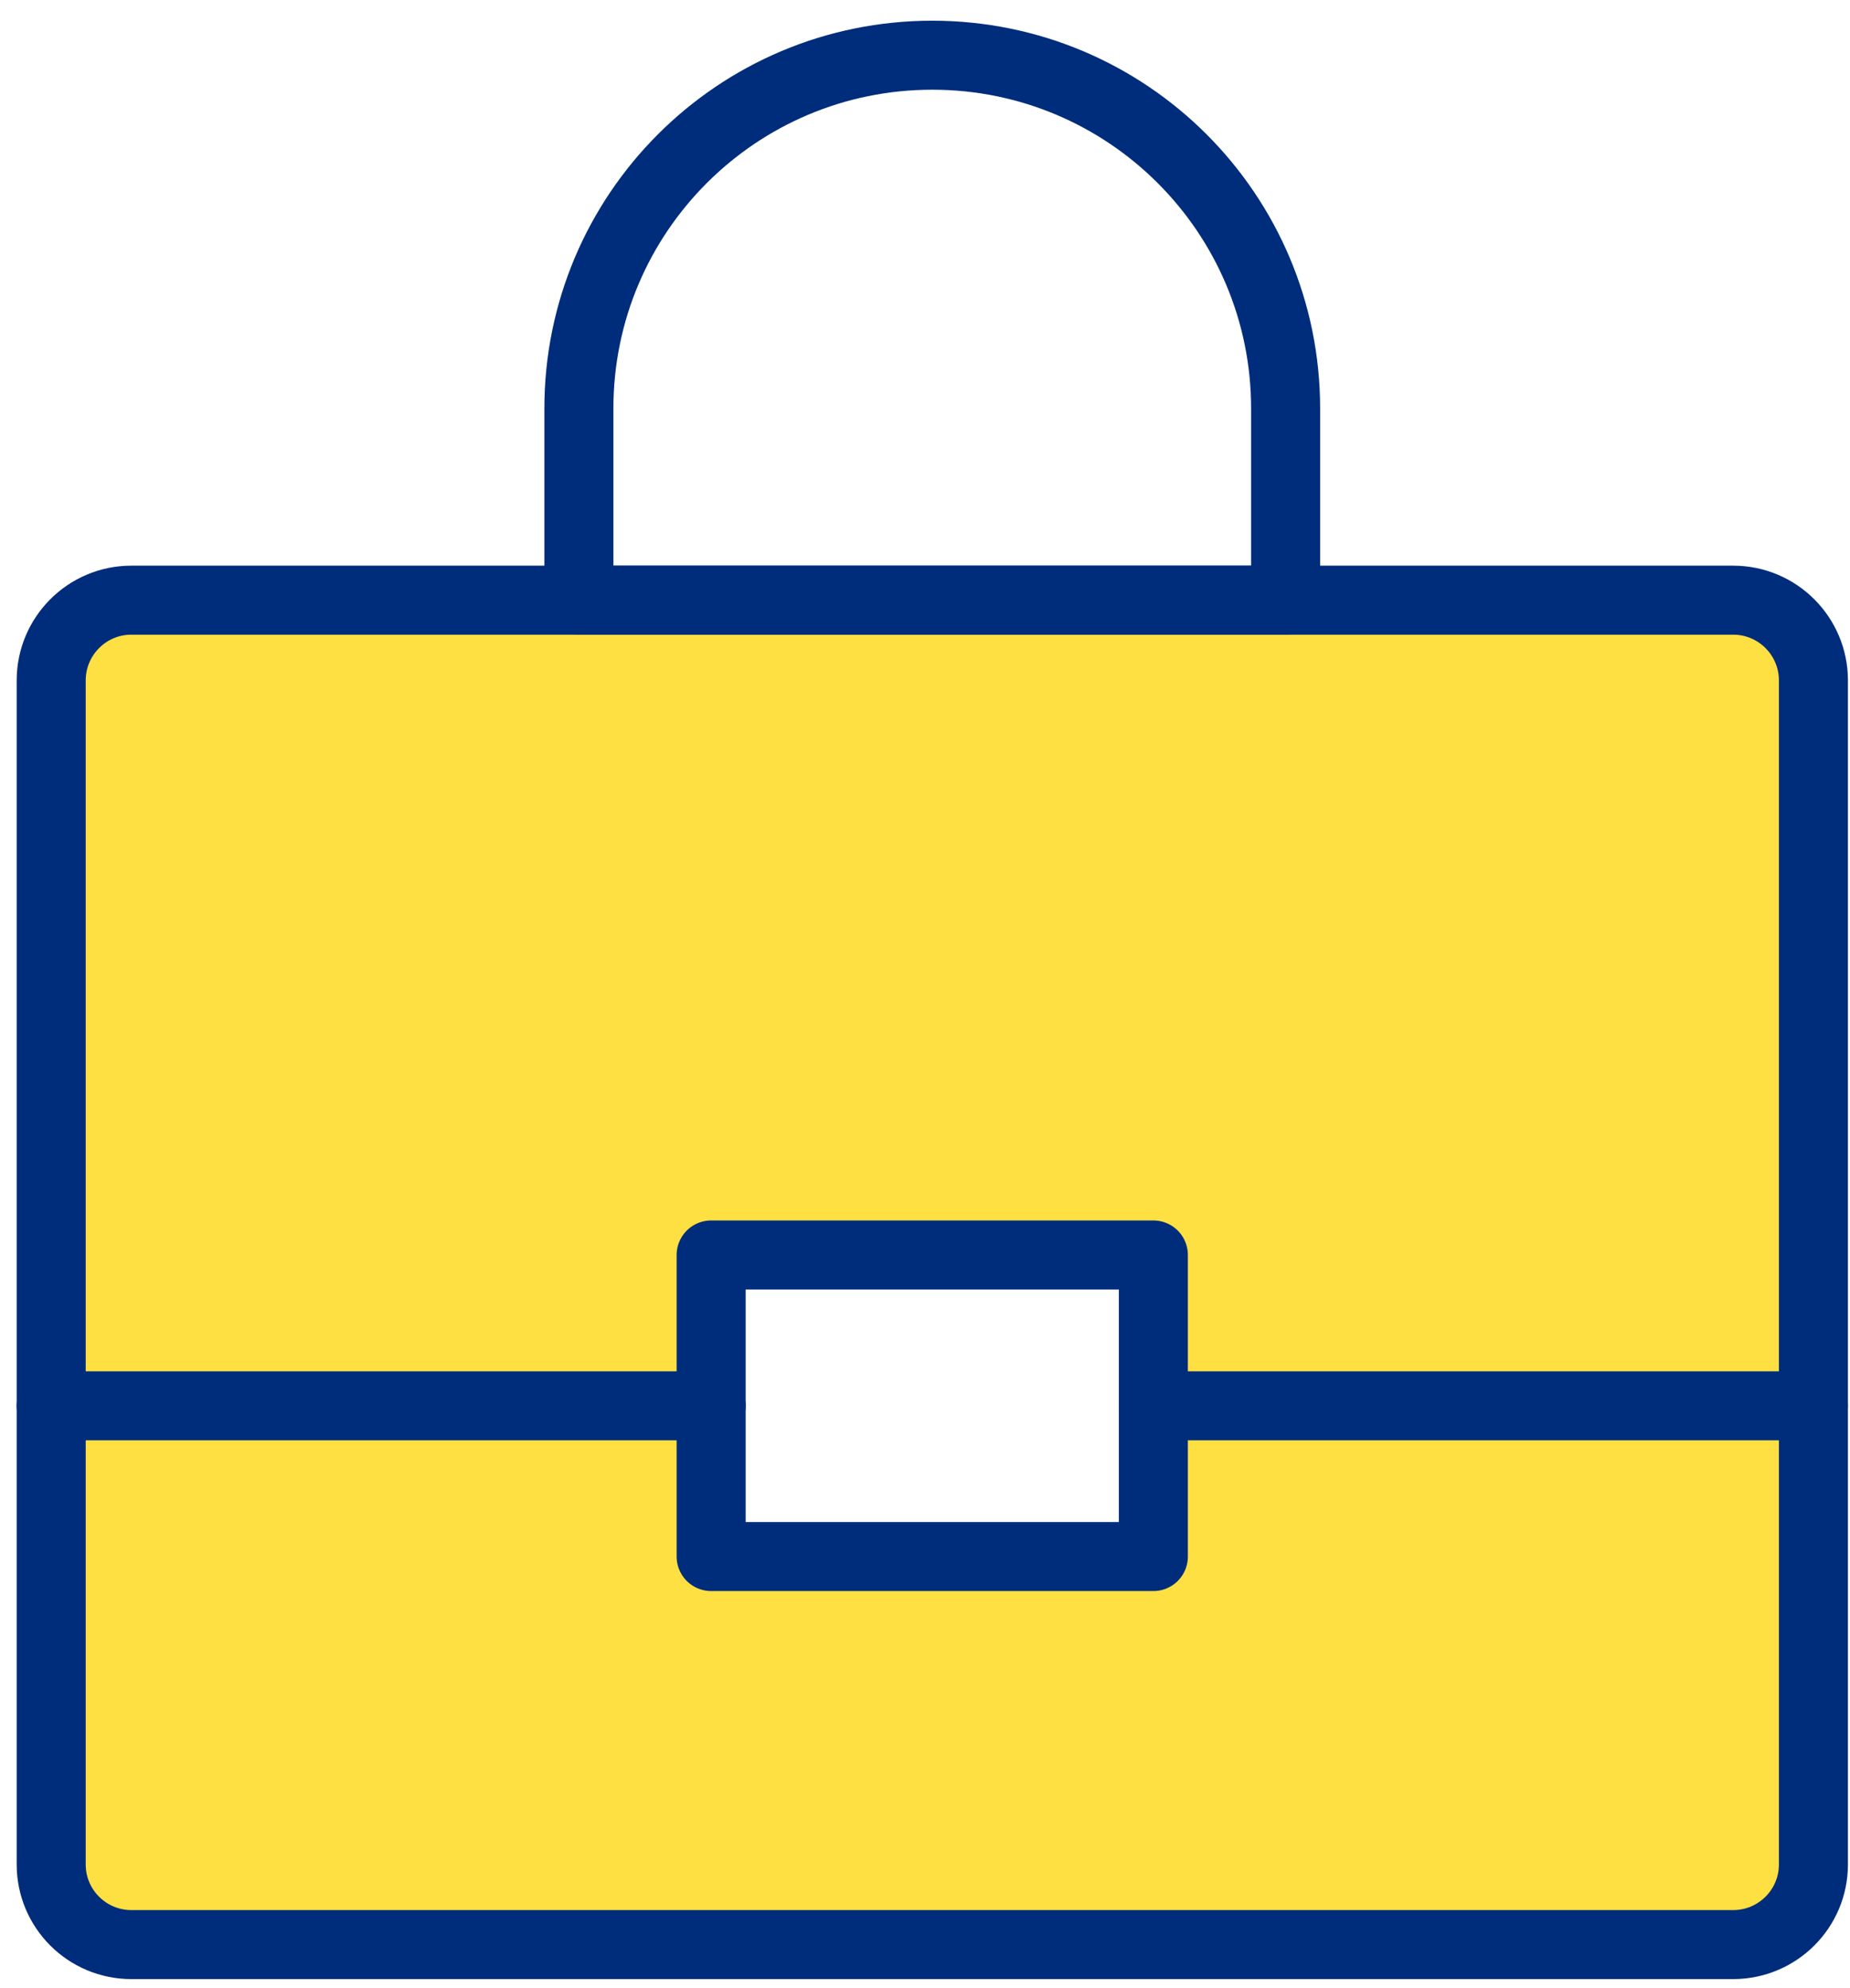
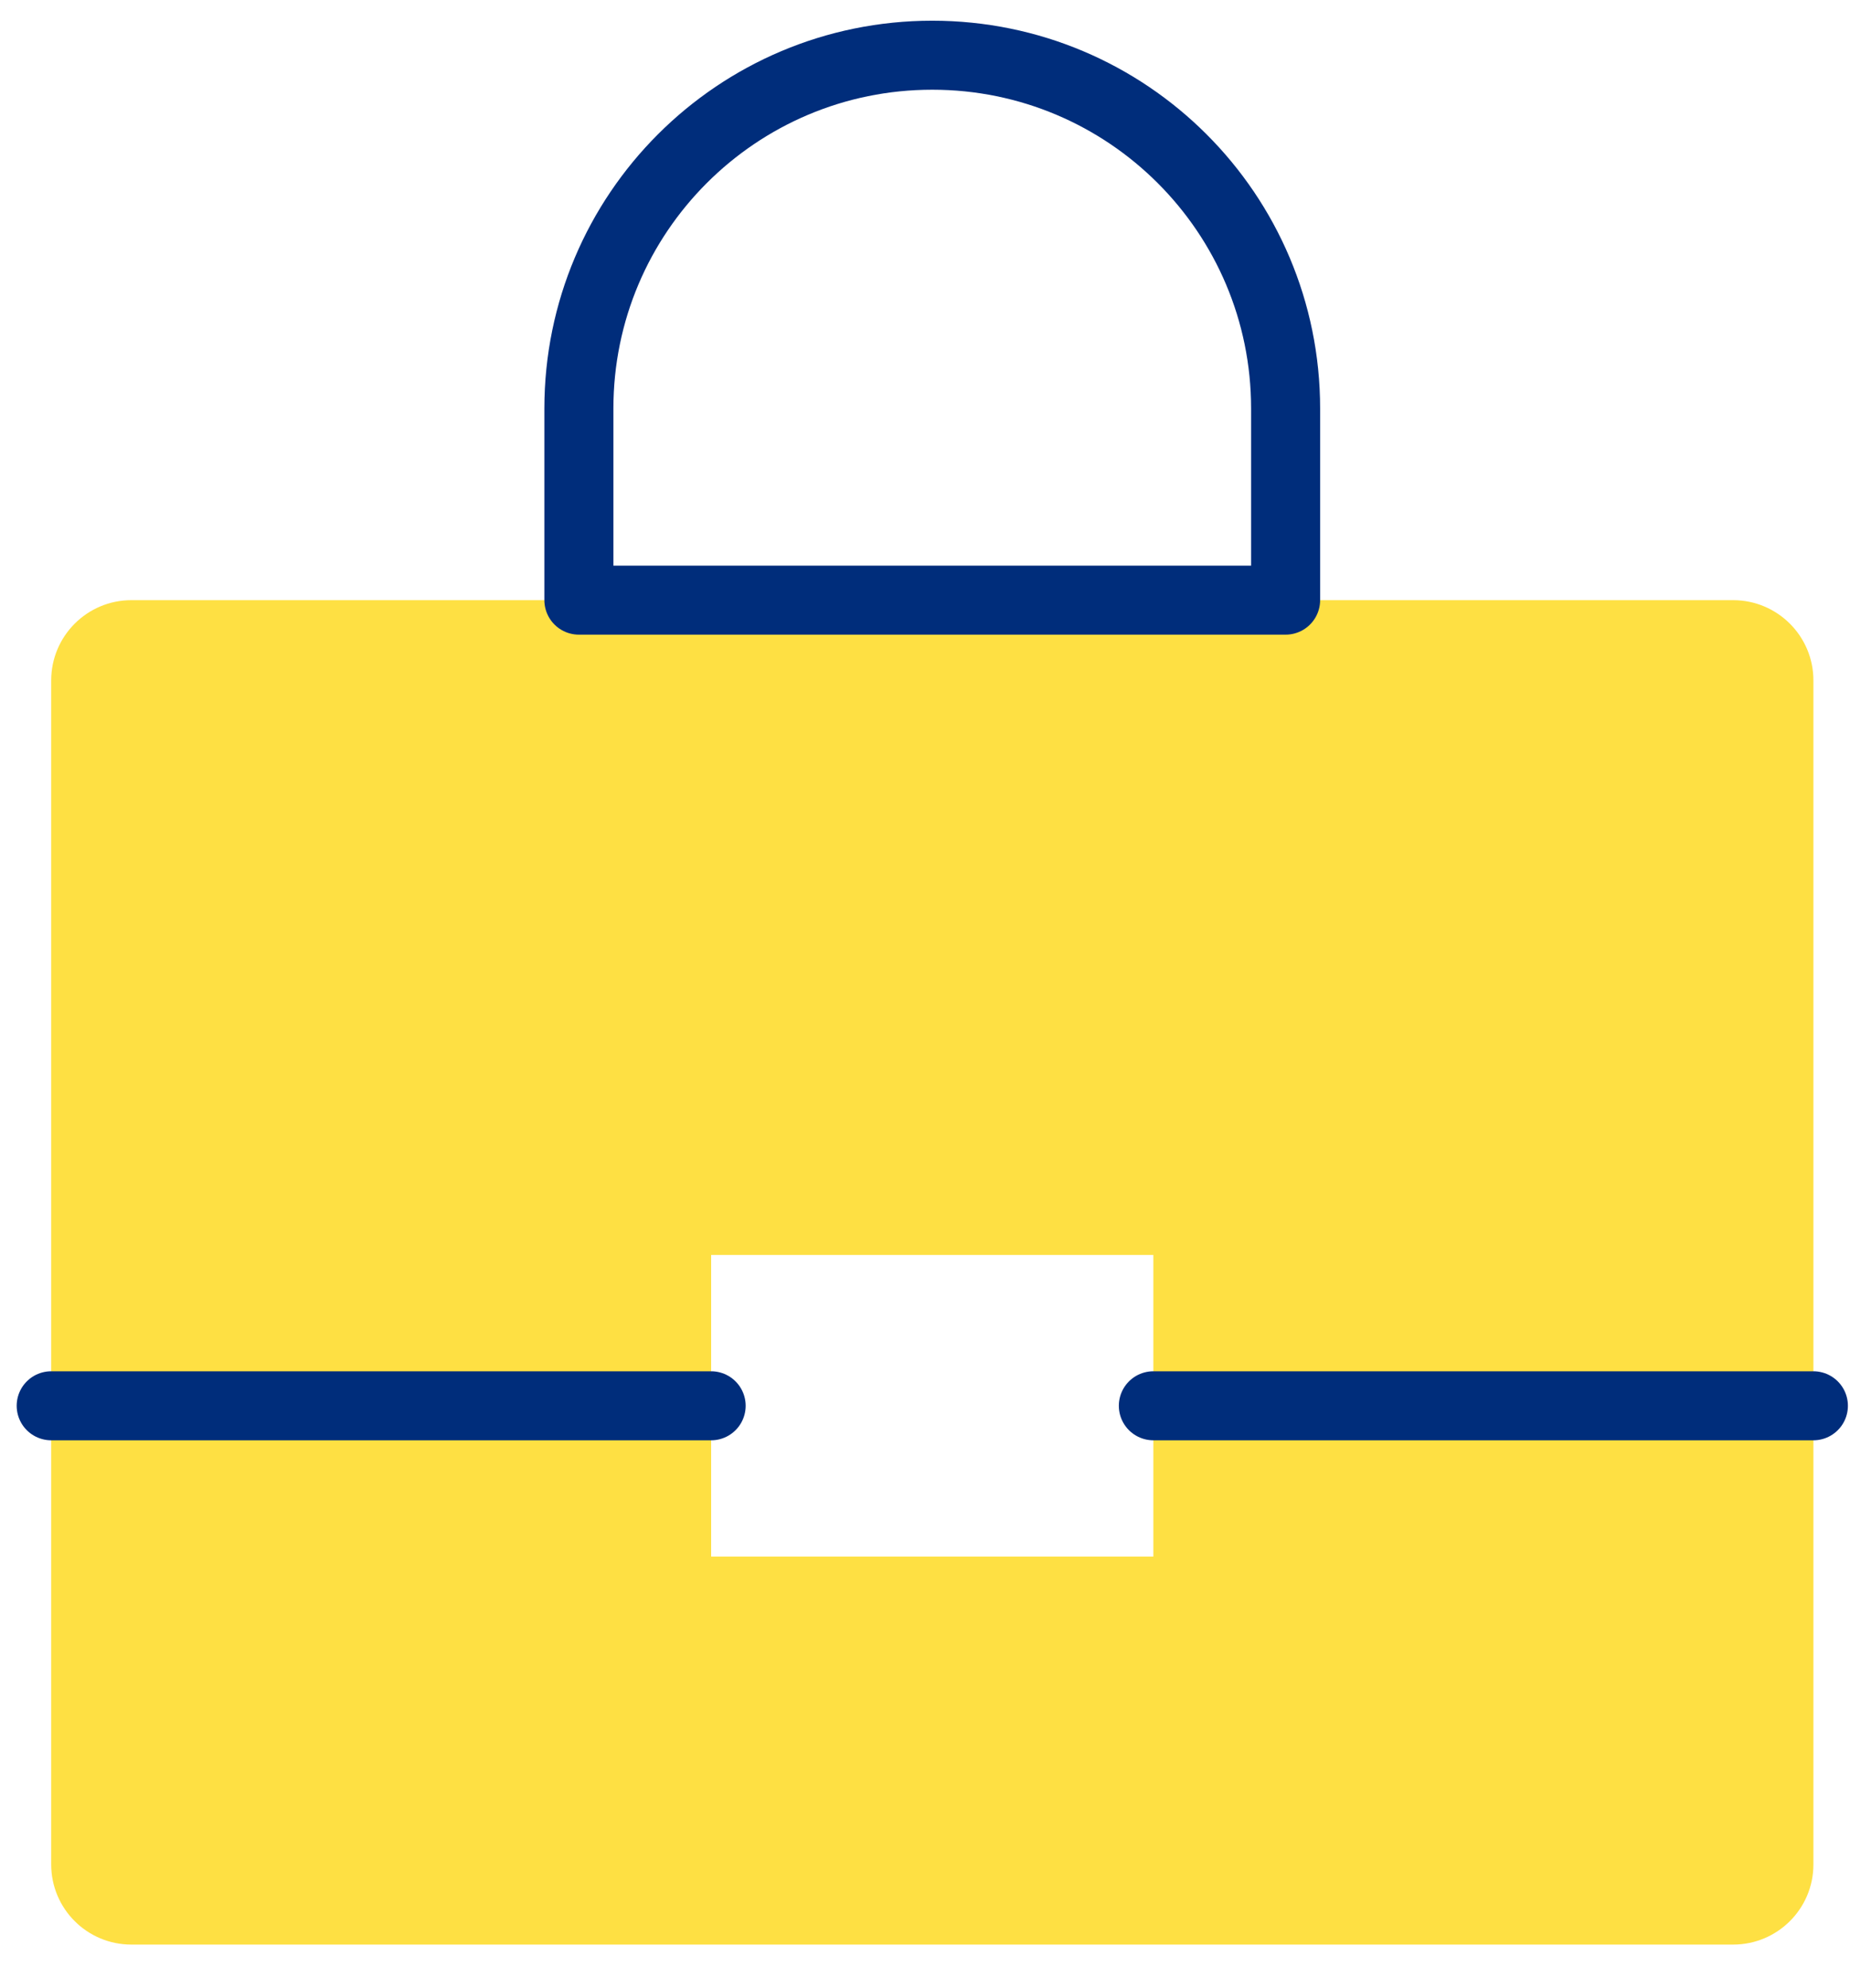
<svg xmlns="http://www.w3.org/2000/svg" width="67" height="72" viewBox="0 0 67 72" fill="none">
  <path d="M62.768 21.74H4.757C3.155 21.74 1.854 23.042 1.854 24.647V67.536C1.854 69.141 3.155 70.439 4.757 70.439H62.768C64.373 70.439 65.675 69.141 65.675 67.536V24.647C65.675 23.042 64.373 21.74 62.768 21.74ZM41.77 56.383H25.755V45.459H41.77V56.383Z" fill="#FEE043" />
-   <path d="M62.768 21.74H4.757C3.155 21.74 1.854 23.042 1.854 24.647V67.536C1.854 69.141 3.155 70.439 4.757 70.439H62.768C64.373 70.439 65.675 69.141 65.675 67.536V24.647C65.675 23.042 64.373 21.74 62.768 21.74ZM41.77 56.383H25.755V45.459H41.77V56.383Z" stroke="#002D7B" stroke-width="2.5" stroke-linecap="round" stroke-linejoin="round" />
  <path d="M25.755 50.922H1.854" stroke="#002D7B" stroke-width="2.5" stroke-linecap="round" stroke-linejoin="round" />
  <path d="M65.674 50.922H41.77" stroke="#002D7B" stroke-width="2.5" stroke-linecap="round" stroke-linejoin="round" />
  <path d="M33.762 2C26.693 2 20.965 7.729 20.965 14.798V21.739H46.56V14.798C46.56 7.729 40.831 2 33.762 2Z" stroke="#002D7B" stroke-width="2.5" stroke-linecap="round" stroke-linejoin="round" />
</svg>